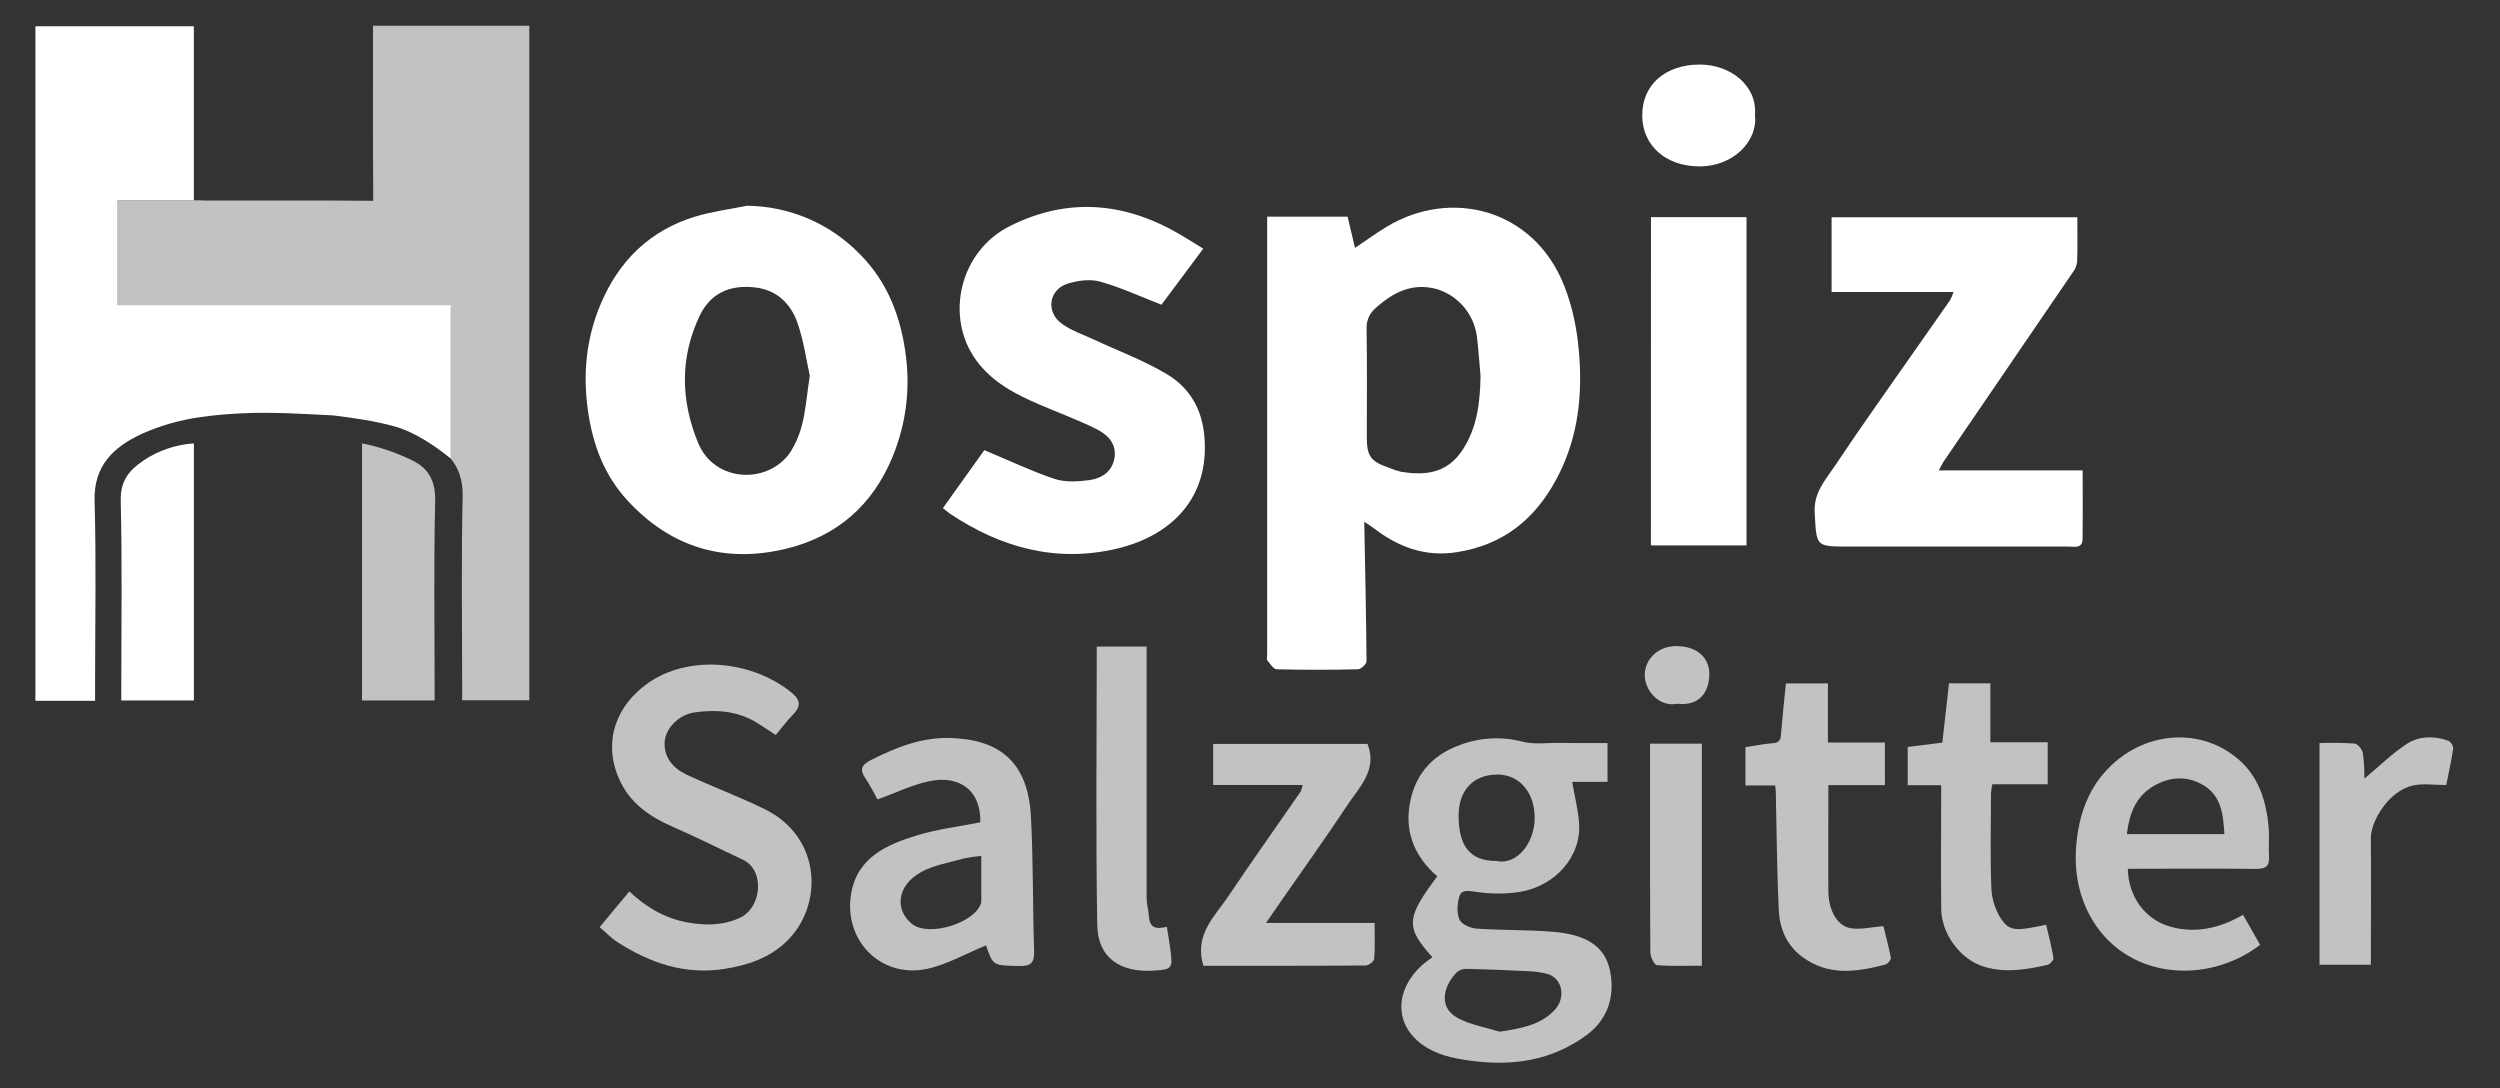
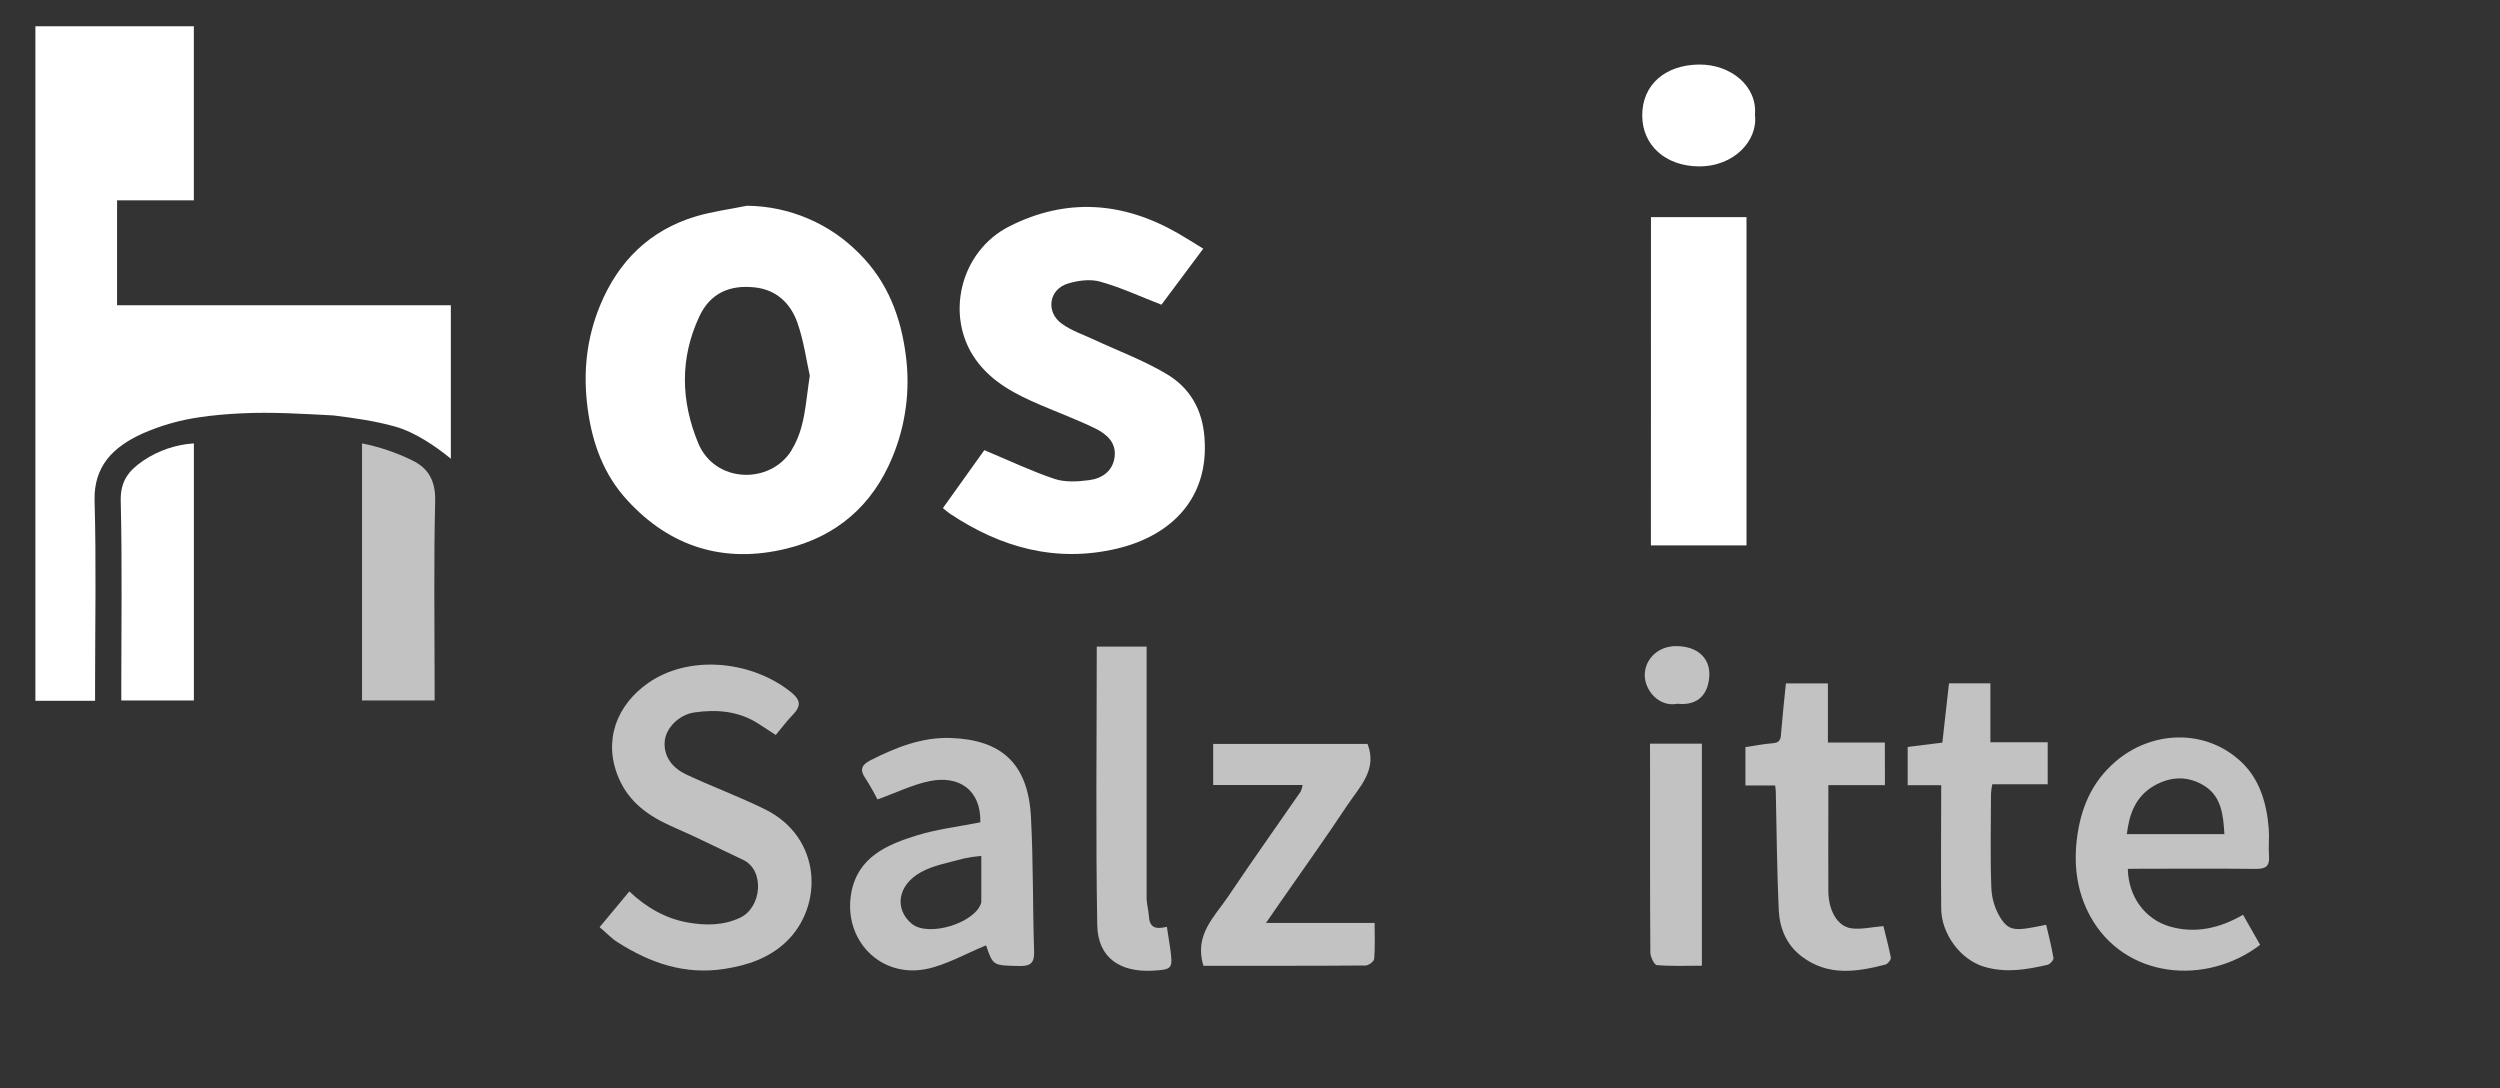
<svg xmlns="http://www.w3.org/2000/svg" width="170" height="74" viewBox="0 0 170 74" fill="none">
  <rect x="0" y="0" width="170" height="74" fill="#333333" stroke="none" />
-   <path d="M109.312 50.527V53.167H106.907C107.073 54.12 107.301 55.016 107.374 55.922C107.563 58.271 105.725 60.258 103.33 60.656C102.324 60.803 101.301 60.796 100.297 60.634C99.777 60.559 99.36 60.506 99.226 60.991C99.092 61.477 99.047 62.107 99.247 62.539C99.397 62.86 99.997 63.119 100.413 63.146C102.179 63.267 103.96 63.214 105.722 63.372C107.62 63.551 109.078 64.179 109.469 65.951C109.842 67.679 109.364 69.284 107.915 70.364C105.543 72.129 102.831 72.525 99.934 72.12C98.758 71.956 97.641 71.72 96.677 71.006C94.761 69.587 94.911 67.276 96.647 65.68C96.883 65.464 97.148 65.284 97.402 65.088C95.564 63.053 95.607 62.426 97.734 59.592C96.29 58.343 95.562 56.751 95.832 54.869C96.121 52.833 97.259 51.389 99.267 50.661C100.637 50.143 102.134 50.065 103.55 50.439C104.307 50.63 105.142 50.513 105.943 50.518C107.033 50.534 108.129 50.527 109.312 50.527ZM101.978 70.16C103.405 69.923 104.731 69.737 105.725 68.67C106.498 67.835 106.241 66.528 105.245 66.234C104.796 66.113 104.334 66.047 103.869 66.039C102.492 65.968 101.113 65.915 99.734 65.882C99.502 65.872 99.273 65.946 99.09 66.091C98.255 66.897 97.68 68.45 99.137 69.232C100 69.694 101.025 69.859 101.987 70.158L101.978 70.16ZM101.749 58.548C103.214 58.85 104.364 57.241 104.358 55.624C104.358 53.879 103.329 52.676 101.826 52.669C100.195 52.669 99.186 53.727 99.185 55.465C99.185 57.573 99.993 58.546 101.749 58.546V58.548Z" fill="white" fill-opacity="0.7" />
  <path d="M40.775 63.047L42.794 60.617C43.956 61.717 45.271 62.468 46.784 62.732C47.965 62.938 49.158 62.947 50.321 62.408C51.797 61.722 52.036 59.173 50.519 58.463C48.942 57.724 47.387 56.935 45.79 56.243C44.155 55.529 42.779 54.585 42.062 52.884C40.991 50.351 41.946 47.934 44.072 46.446C46.768 44.557 50.908 44.864 53.66 46.963C54.422 47.543 54.552 47.959 53.883 48.638C53.494 49.032 53.169 49.485 52.752 49.978L51.622 49.243C50.269 48.35 48.754 48.223 47.221 48.445C46.151 48.6 45.239 49.537 45.194 50.481C45.144 51.518 45.785 52.254 46.67 52.668C48.429 53.492 50.262 54.167 52.008 55.026C55.912 56.946 56.012 61.64 53.435 64.066C52.282 65.149 50.855 65.636 49.275 65.883C46.561 66.308 44.216 65.485 41.996 64.073C41.58 63.809 41.234 63.436 40.775 63.047Z" fill="white" fill-opacity="0.7" />
  <path d="M67.051 64.284C65.665 64.849 64.374 65.606 63.004 65.89C59.852 66.532 57.341 63.9 57.878 60.766C58.303 58.288 60.316 57.428 62.381 56.796C63.762 56.375 65.22 56.205 66.664 55.918C66.712 53.683 65.181 52.719 63.237 53.112C62.035 53.357 60.894 53.924 59.668 54.362C59.424 53.877 59.155 53.405 58.862 52.948C58.43 52.332 58.587 52.004 59.231 51.679C60.943 50.817 62.706 50.115 64.647 50.183C68.065 50.299 69.912 51.886 70.105 55.552C70.265 58.586 70.222 61.645 70.319 64.69C70.346 65.49 70.073 65.706 69.302 65.688C67.531 65.647 67.531 65.686 67.051 64.284ZM66.728 58.203C66.324 58.236 65.922 58.295 65.525 58.381C64.556 58.654 63.523 58.822 62.656 59.291C61 60.184 60.814 61.842 62.008 62.822C63.125 63.739 66.309 62.775 66.719 61.394C66.727 61.365 66.73 61.335 66.728 61.305V58.203Z" fill="white" fill-opacity="0.7" />
  <path d="M144.692 59.083C144.729 60.958 145.846 62.517 147.569 63.009C149.291 63.502 150.968 63.114 152.526 62.204L153.688 64.25C150.017 67.054 144.46 66.57 142.126 62.286C141.28 60.733 141.007 59.004 141.217 57.146C141.462 54.988 142.231 53.184 143.85 51.791C146.337 49.65 150.021 49.525 152.448 51.85C153.679 53.03 154.145 54.669 154.275 56.362C154.323 56.982 154.247 57.612 154.293 58.231C154.343 58.913 154.052 59.091 153.401 59.084C150.818 59.057 148.234 59.074 145.65 59.074L144.692 59.083ZM151.259 56.723C151.182 55.431 151.066 54.174 149.906 53.442C148.814 52.752 147.619 52.775 146.471 53.434C145.222 54.16 144.794 55.334 144.624 56.723H151.259Z" fill="white" fill-opacity="0.7" />
  <path d="M81.835 65.673C81.179 63.567 82.603 62.327 83.536 60.931C85.142 58.539 86.809 56.196 88.445 53.827C88.51 53.685 88.554 53.534 88.578 53.379H82.496V50.588H92.994C93.68 52.364 92.436 53.519 91.611 54.766C90.151 56.972 88.608 59.123 87.098 61.297L86.088 62.761H93.474C93.474 63.632 93.51 64.42 93.446 65.202C93.432 65.381 93.064 65.652 92.859 65.654C89.183 65.682 85.504 65.673 81.835 65.673Z" fill="white" fill-opacity="0.7" />
  <path d="M128.175 53.389H124.328C124.328 53.942 124.328 54.46 124.328 54.984C124.328 56.855 124.315 58.724 124.328 60.594C124.339 61.92 124.94 62.989 125.884 63.125C126.553 63.221 127.264 63.041 128.072 62.975C128.229 63.618 128.429 64.362 128.577 65.117C128.602 65.253 128.366 65.551 128.202 65.592C126.239 66.099 124.301 66.391 122.518 65.04C121.467 64.244 121.014 63.113 120.955 61.879C120.83 59.202 120.816 56.502 120.753 53.812C120.753 53.697 120.728 53.585 120.709 53.41H118.69V50.803C119.301 50.713 119.925 50.587 120.557 50.54C121.126 50.497 121.092 50.137 121.125 49.733C121.212 48.641 121.335 47.55 121.442 46.471H124.298V50.494H128.17L128.175 53.389Z" fill="white" fill-opacity="0.7" />
  <path d="M139.138 62.884C139.317 63.635 139.509 64.385 139.636 65.145C139.657 65.279 139.404 65.566 139.236 65.606C137.819 65.928 136.436 66.18 134.943 65.745C133.285 65.261 132.019 63.476 132.002 61.807C131.973 59.035 132.002 56.264 132.002 53.395H129.723V50.793L132.08 50.497C132.234 49.119 132.382 47.795 132.532 46.465H135.346V50.475H139.243V53.331H135.476C135.432 53.541 135.402 53.754 135.387 53.968C135.387 56.11 135.328 58.243 135.412 60.376C135.44 61.124 135.668 61.851 136.072 62.48C136.661 63.34 137.066 63.316 139.138 62.884Z" fill="white" fill-opacity="0.7" />
  <path d="M74.579 43.968H77.97V44.942C77.97 50.309 77.97 55.676 77.97 61.043C77.97 61.474 78.103 61.904 78.13 62.336C78.182 63.13 78.651 63.196 79.346 63.019C79.42 63.501 79.502 63.979 79.569 64.458C79.758 65.855 79.76 65.936 78.346 66.007C76.248 66.112 74.654 65.2 74.613 62.903C74.504 56.626 74.579 50.343 74.579 43.968Z" fill="white" fill-opacity="0.7" />
-   <path d="M160.779 52.944C161.761 52.127 162.633 51.267 163.635 50.602C164.486 50.038 165.519 50.021 166.49 50.372C166.583 50.424 166.662 50.497 166.719 50.587C166.776 50.676 166.81 50.779 166.818 50.885C166.686 51.777 166.492 52.646 166.345 53.383C165.557 53.383 164.805 53.262 164.109 53.408C162.419 53.765 161.209 55.855 161.218 56.996C161.245 59.843 161.218 62.69 161.218 65.604H157.728V50.529C158.523 50.5 159.319 50.511 160.114 50.562C160.329 50.583 160.631 50.963 160.676 51.217C160.75 51.789 160.784 52.367 160.779 52.944Z" fill="white" fill-opacity="0.7" />
  <path d="M112.201 50.57H115.728V65.668C114.716 65.668 113.688 65.711 112.669 65.629C112.49 65.615 112.228 65.074 112.224 64.776C112.196 60.889 112.205 57.001 112.205 53.114L112.201 50.57Z" fill="white" fill-opacity="0.7" />
  <path d="M114.056 47.855C112.824 48.1 111.846 46.963 111.843 45.913C111.843 44.807 112.769 43.93 113.974 43.936C115.473 43.936 116.277 44.791 116.235 45.919C116.186 47.141 115.517 48.017 114.056 47.855Z" fill="white" fill-opacity="0.7" />
  <path d="M7.961 13.624H13.181V1.785H2.407V47.656H6.465V46.62C6.465 42.433 6.551 38.246 6.431 34.062C6.364 31.701 7.691 30.396 9.658 29.495C10.908 28.94 12.23 28.562 13.584 28.37C14.512 28.231 15.454 28.156 16.397 28.108C18.481 28.005 20.58 28.14 22.669 28.249C24.097 28.427 25.51 28.624 26.876 29.009C28.241 29.395 29.667 30.377 30.657 31.192V20.76H7.961V13.624Z" fill="white" />
-   <path d="M106.339 19.364C104.262 14.188 98.64 12.79 94.295 15.419C93.56 15.864 92.867 16.371 92.139 16.858C91.961 16.099 91.797 15.407 91.638 14.734H86.168V44.557C86.168 44.675 86.12 44.835 86.179 44.905C86.37 45.133 86.594 45.505 86.816 45.51C88.656 45.558 90.499 45.554 92.348 45.51C92.553 45.51 92.924 45.153 92.924 44.958C92.901 41.806 92.83 38.654 92.769 35.483C92.905 35.574 93.14 35.709 93.353 35.873C95.052 37.185 96.881 37.899 99.104 37.542C102.213 37.044 104.346 35.329 105.807 32.632C107.18 30.101 107.581 27.401 107.413 24.549C107.308 22.755 107.014 21.04 106.339 19.364ZM99.444 30.608C98.373 32.236 96.854 32.331 95.278 32.084C94.998 32.015 94.724 31.924 94.459 31.811C93.21 31.386 92.944 31.024 92.944 29.734C92.944 27.274 92.967 24.815 92.928 22.355C92.915 22.08 92.967 21.805 93.082 21.554C93.196 21.303 93.368 21.082 93.585 20.911C94.775 19.851 96.062 19.21 97.718 19.662C98.427 19.882 99.059 20.3 99.538 20.867C100.018 21.434 100.326 22.126 100.427 22.862C100.537 23.755 100.595 24.67 100.677 25.573C100.643 27.363 100.462 29.066 99.444 30.614V30.608Z" fill="white" />
  <path d="M58.466 17.277C57.467 16.25 56.275 15.43 54.958 14.866C53.64 14.302 52.225 14.005 50.792 13.991C49.628 14.229 48.438 14.38 47.305 14.719C44.176 15.662 42.06 17.754 40.818 20.74C39.867 23.031 39.631 25.395 39.972 27.863C40.291 30.183 41.062 32.277 42.64 33.999C45.574 37.212 49.243 38.331 53.442 37.317C56.877 36.489 59.331 34.381 60.691 31.07C61.586 28.907 61.901 26.548 61.603 24.226C61.271 21.541 60.345 19.162 58.466 17.277ZM53.826 30.619C52.382 32.957 48.611 32.884 47.473 30.121C46.293 27.254 46.223 24.356 47.562 21.504C48.302 19.924 49.637 19.362 51.3 19.54C52.789 19.69 53.761 20.625 54.224 21.945C54.661 23.194 54.837 24.527 55.066 25.543C54.764 27.477 54.754 29.105 53.82 30.615L53.826 30.619Z" fill="white" />
-   <path d="M141.62 31.985H131.839C131.987 31.712 132.068 31.531 132.178 31.369C135.112 27.07 138.046 22.77 140.982 18.47C141.131 18.265 141.223 18.023 141.247 17.77C141.278 16.794 141.26 15.807 141.26 14.773H124.549V19.858H132.835C132.777 20.05 132.7 20.235 132.606 20.412C131.811 21.559 131 22.696 130.203 23.842C128.39 26.443 126.544 29.018 124.785 31.662C124.142 32.625 123.318 33.487 123.398 34.874C123.534 37.161 123.436 37.166 125.709 37.166C130.706 37.166 135.697 37.166 140.684 37.166C141.071 37.166 141.604 37.316 141.613 36.661C141.635 35.126 141.62 33.587 141.62 31.985Z" fill="white" />
  <path d="M79.323 25.429C77.767 24.501 76.037 23.862 74.387 23.092C73.655 22.752 72.864 22.489 72.215 22.021C71.094 21.227 71.312 19.685 72.609 19.284C73.298 19.071 74.137 18.962 74.811 19.151C76.203 19.541 77.533 20.16 78.978 20.72L81.821 16.91C81.179 16.517 80.643 16.173 80.092 15.857C76.359 13.715 72.518 13.431 68.644 15.387C65.271 17.09 64.236 21.516 66.36 24.468C67.47 26.011 69.074 26.819 70.75 27.538C71.999 28.074 73.286 28.549 74.497 29.145C75.238 29.511 75.909 30.082 75.796 31.055C75.684 32.027 74.952 32.531 74.074 32.648C73.296 32.752 72.429 32.806 71.708 32.565C70.113 32.029 68.587 31.301 66.934 30.61L64.118 34.551C64.347 34.73 64.456 34.837 64.579 34.919C68.048 37.239 71.819 38.283 75.95 37.307C79.687 36.425 82.234 33.834 81.903 29.748C81.761 27.824 80.895 26.36 79.323 25.429Z" fill="white" />
  <path d="M112.261 37.089H118.762V14.763H112.266L112.261 37.089Z" fill="white" />
  <path d="M8.21 34.071C8.312 38.256 8.248 42.445 8.248 46.633V47.632H13.184V30.151C11.964 30.23 10.786 30.628 9.768 31.306C8.746 31.997 8.178 32.718 8.21 34.071Z" fill="white" />
  <path d="M115.539 4.389C113.28 4.407 111.656 5.727 111.672 7.875C111.686 9.879 113.248 11.291 115.505 11.314C117.932 11.339 119.554 9.529 119.335 7.821C119.515 5.854 117.691 4.371 115.539 4.389Z" fill="white" />
-   <path d="M25.365 1.749V2.756C25.365 6.147 25.348 9.347 25.378 12.731C25.378 13.431 25.378 13.654 25.378 13.654C21.871 13.622 17.458 13.641 13.957 13.636C13.878 13.636 13.799 13.636 13.719 13.624H7.653V20.916H30.664V31.199C31.199 31.861 31.483 32.68 31.46 33.748C31.361 38.051 31.427 42.358 31.427 46.663V47.619H35.994V1.749H25.365Z" fill="white" fill-opacity="0.7" />
  <path d="M29.592 34.071C29.49 38.256 29.554 42.445 29.554 46.633V47.632H24.618V30.151C25.802 30.386 26.95 30.774 28.034 31.306C29.144 31.842 29.624 32.718 29.592 34.071Z" fill="white" fill-opacity="0.7" />
</svg>